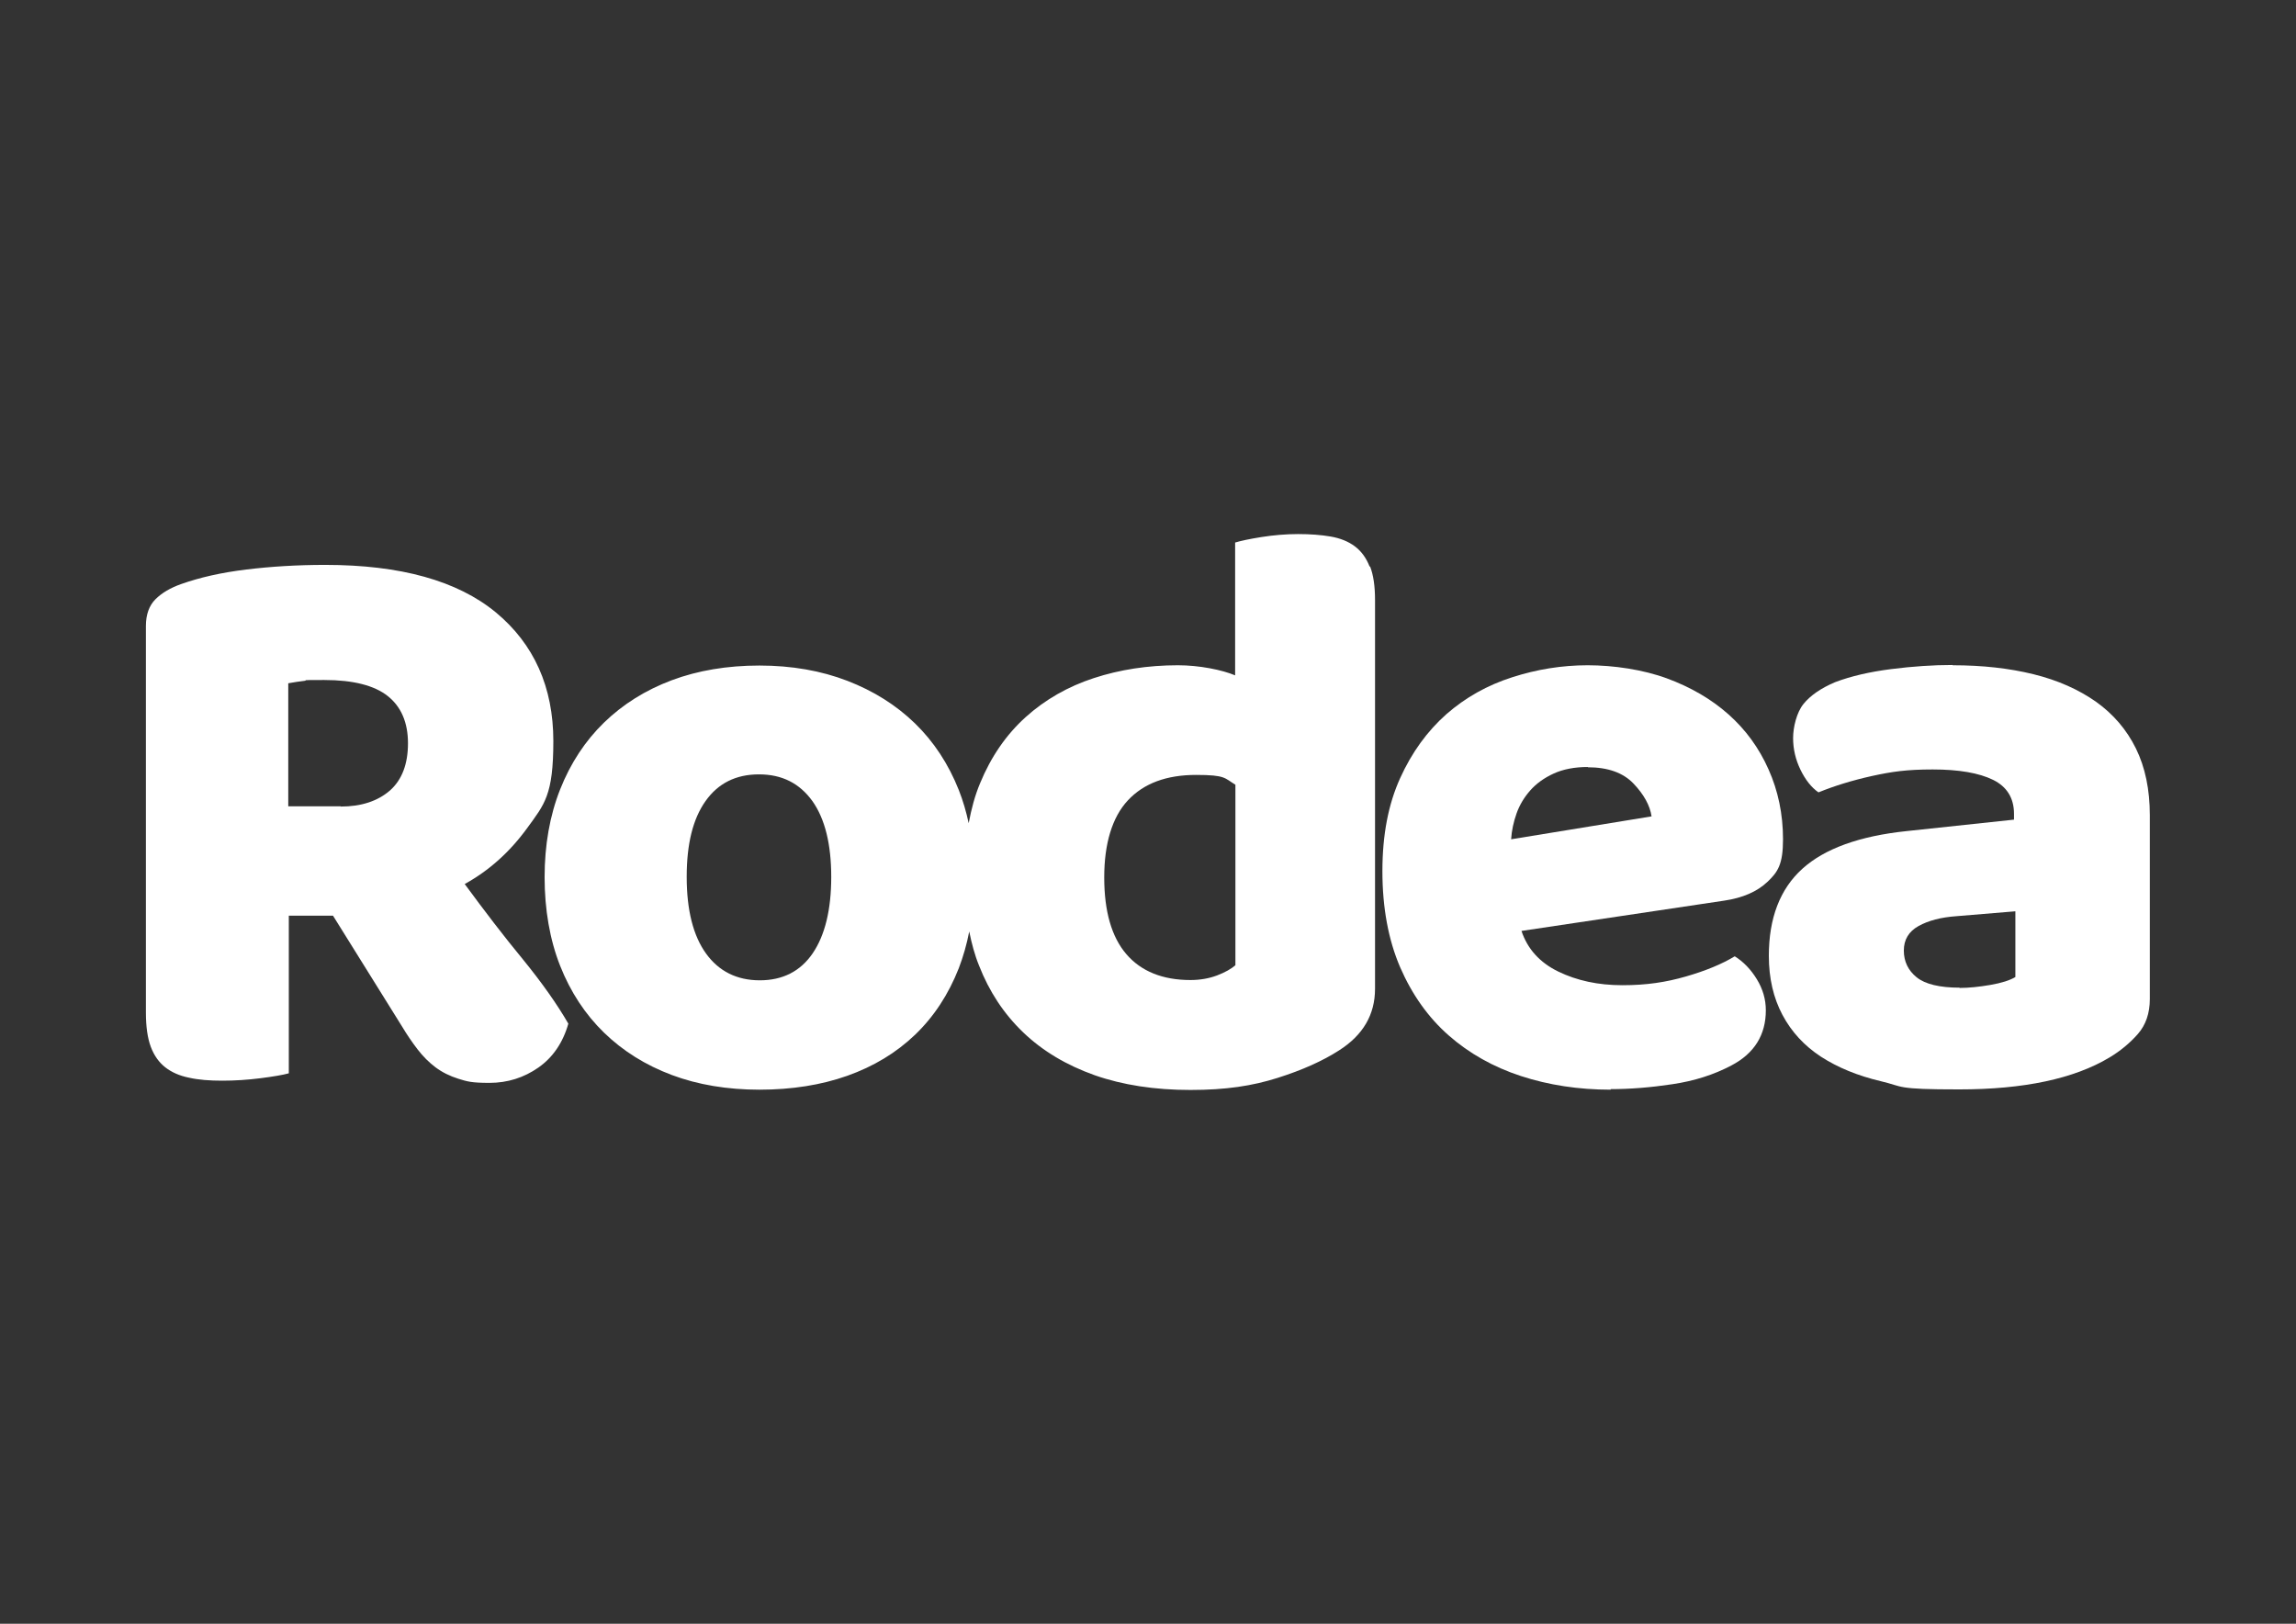
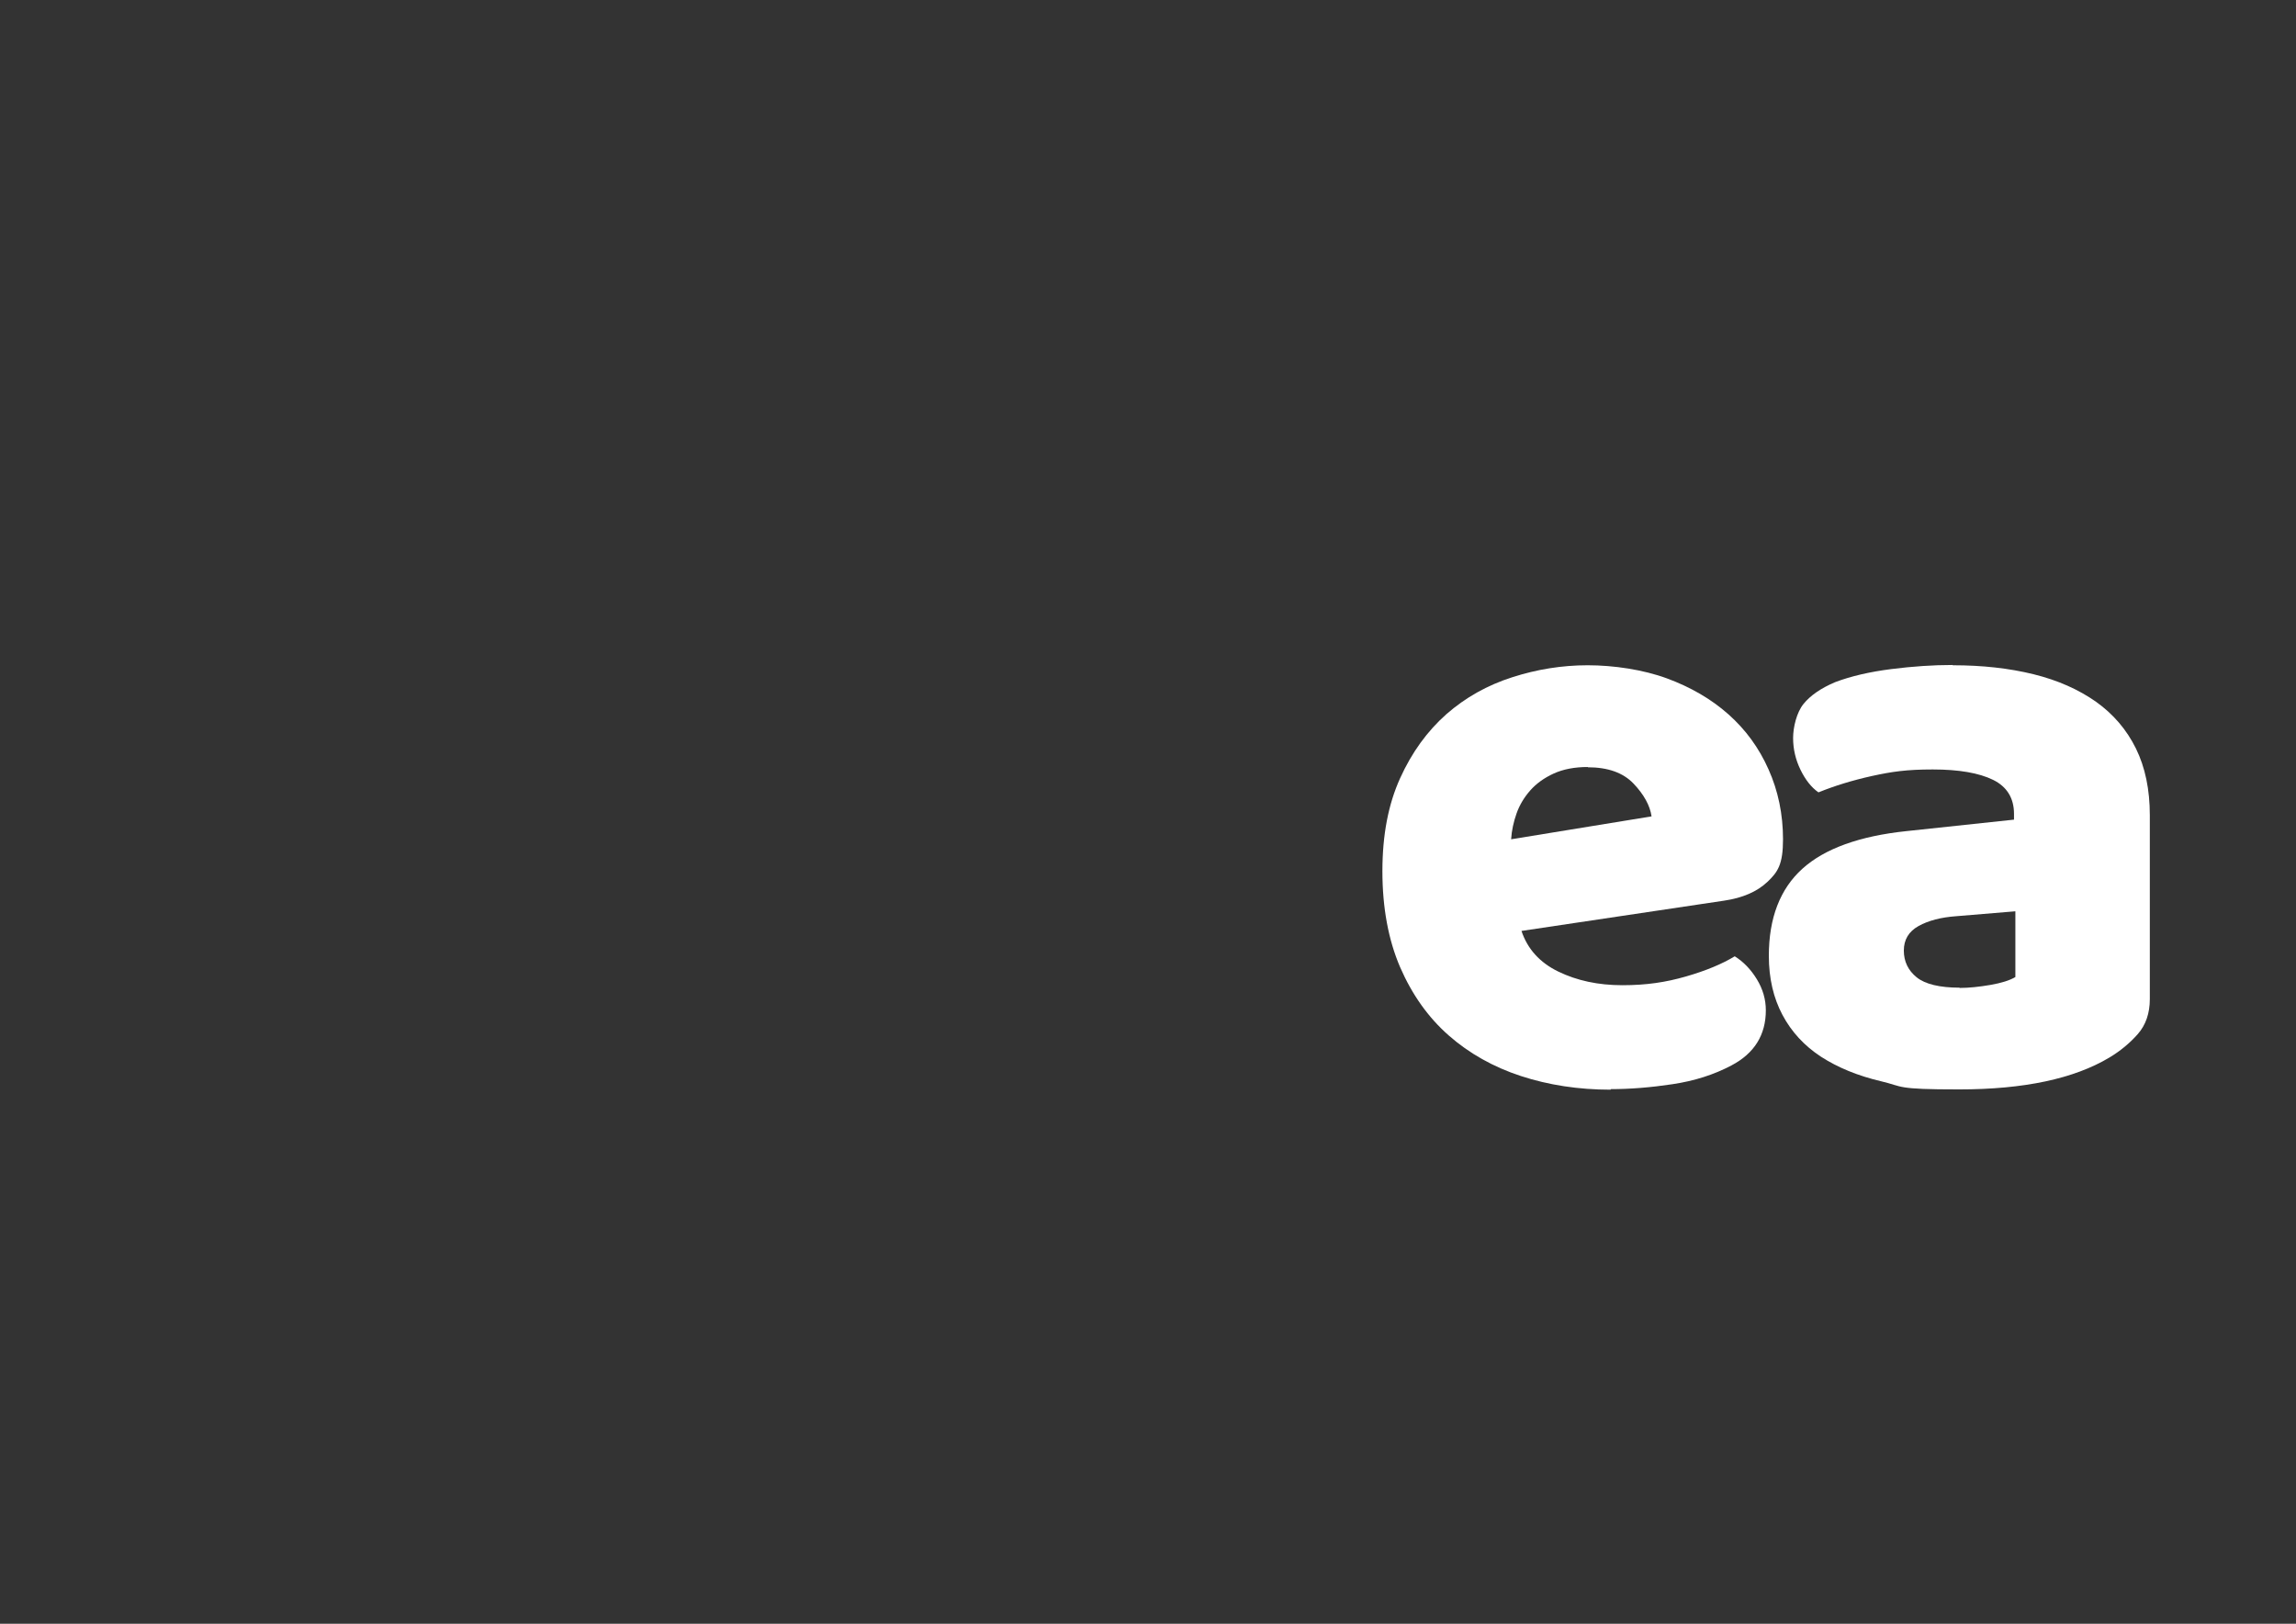
<svg xmlns="http://www.w3.org/2000/svg" id="Layer_1" version="1.1" viewBox="0 0 841.9 595.3">
  <rect x="0" y="0" width="841.9" height="595.3" fill="#333333" stroke="none" />
  <defs>
    <style>
      .st0 {
        fill: #fff;
      }
    </style>
  </defs>
-   <path class="st0" d="M105.9,335.7v57.8c-2.2.6-5.7,1.2-10.4,1.8-4.7.6-9.4.9-14,.9s-8.7-.3-12.2-1.1c-3.5-.7-6.4-2-8.7-3.8-2.3-1.8-4.1-4.3-5.3-7.5-1.2-3.2-1.8-7.4-1.8-12.6v-141.7c0-4.2,1.2-7.5,3.5-9.8,2.3-2.3,5.5-4.2,9.5-5.6,6.8-2.4,14.7-4.2,23.8-5.3,9-1.1,18.7-1.7,28.9-1.7,27.7,0,48.5,5.8,62.6,17.4,14,11.6,21.1,27.4,21.1,47.2s-3.2,23.1-9.6,31.9c-6.4,8.8-14,15.6-22.9,20.5,7.2,9.8,14.3,19.1,21.4,27.7,7,8.6,12.5,16.4,16.6,23.5-2,7-5.7,12.4-11,16.1-5.3,3.7-11.3,5.6-17.9,5.6s-8.2-.5-11.4-1.5c-3.2-1-6-2.4-8.4-4.2-2.4-1.8-4.6-4-6.6-6.6-2-2.6-3.9-5.4-5.7-8.4l-25.3-40.6h-15.9ZM124.9,295.7c7.6,0,13.6-2,18.1-5.9,4.4-3.9,6.6-9.7,6.6-17.3s-2.5-13.4-7.4-17.3c-4.9-3.9-12.7-5.9-23.3-5.9s-5.4.1-7.2.3c-1.8.2-3.8.5-6,.9v45.1h19.3Z" />
-   <path class="st0" d="M502.2,207.7c-1.2-3.1-3-5.6-5.4-7.4-2.4-1.8-5.4-3-8.9-3.6-3.5-.6-7.5-.9-11.9-.9s-9.1.4-13.5,1.1c-4.4.7-7.6,1.4-9.6,2v48.7c-2.4-1-5.5-1.9-9.3-2.6-3.8-.7-7.7-1.1-11.7-1.1-11,0-21.3,1.6-30.8,4.7-9.5,3.1-17.9,7.9-25,14.3-7.1,6.4-12.7,14.5-16.7,24.2-1.9,4.5-3.2,9.4-4.2,14.7-.9-4.2-2.1-8.3-3.6-12.1-3.8-9.6-9.2-17.8-16.1-24.5-6.9-6.7-15.2-11.9-24.8-15.6-9.6-3.7-20.4-5.6-32.2-5.6s-22.6,1.8-32.2,5.4c-9.6,3.6-17.9,8.8-24.8,15.5-6.9,6.7-12.3,14.9-16.1,24.5-3.8,9.6-5.7,20.4-5.7,32.2s1.9,22.9,5.7,32.5c3.8,9.6,9.2,17.8,16.1,24.5,6.9,6.7,15.2,11.9,24.8,15.5,9.6,3.6,20.4,5.4,32.2,5.4s22.6-1.7,32.2-5.1c9.6-3.4,17.9-8.4,24.8-15,6.9-6.6,12.3-14.8,16.1-24.5,1.6-4.2,2.9-8.7,3.8-13.4.9,4.4,2,8.6,3.6,12.5,3.7,9.5,9.1,17.7,16.2,24.5,7.1,6.8,15.8,12,26.2,15.7,10.3,3.6,22,5.4,35.1,5.4s22.7-1.5,31.9-4.4c9.2-2.9,16.7-6.3,22.6-10.1,8.8-5.6,13.2-13.1,13.2-22.6v-142.6c0-5-.6-9.1-1.8-12.2M298,349.5c-4.5,6.6-11,9.9-19.4,9.9s-15-3.3-19.7-9.8c-4.7-6.5-7.1-15.9-7.1-28.1s2.3-21.3,6.9-27.8c4.6-6.5,11.1-9.8,19.6-9.8s14.9,3.3,19.6,9.8c4.6,6.5,6.9,15.8,6.9,27.8s-2.3,21.4-6.8,28M453.1,353.8c-1.6,1.4-3.9,2.7-6.8,3.8-2.9,1.1-6.2,1.7-9.8,1.7-10.2,0-18.1-3.2-23.5-9.5-5.4-6.3-8.1-15.7-8.1-28.1s2.9-22.1,8.7-28.3c5.8-6.2,14.1-9.3,25-9.3s10.4,1.2,14.4,3.6v66.2Z" />
  <path class="st0" d="M590.6,399.5c-11.8,0-22.8-1.7-32.9-5-10.1-3.3-19-8.3-26.5-14.9-7.5-6.6-13.4-14.9-17.8-25-4.3-10-6.5-21.8-6.5-35.2s2.2-24.6,6.5-34.1c4.3-9.5,10-17.3,17-23.5,7-6.1,15-10.6,24.1-13.5,9-2.9,18.2-4.4,27.7-4.4s20.3,1.6,29,4.8c8.7,3.2,16.3,7.6,22.6,13.2,6.3,5.6,11.2,12.3,14.7,20.2,3.5,7.8,5.3,16.4,5.3,25.6s-1.9,12-5.7,15.6c-3.8,3.6-9.1,5.9-15.9,6.9l-74.3,11.1c2.2,6.6,6.7,11.6,13.5,14.9,6.8,3.3,14.6,5,23.5,5s16-1.1,23.3-3.2c7.3-2.1,13.3-4.6,17.9-7.4,3.2,2,5.9,4.8,8.1,8.4,2.2,3.6,3.3,7.4,3.3,11.4,0,9-4.2,15.8-12.6,20.2-6.4,3.4-13.6,5.7-21.7,6.9-8,1.2-15.5,1.8-22.6,1.8M582.2,281.2c-4.8,0-9,.8-12.5,2.4-3.5,1.6-6.4,3.7-8.6,6.2-2.2,2.5-3.9,5.3-5,8.4-1.1,3.1-1.8,6.3-2,9.5l51.5-8.4c-.6-4-2.8-8-6.6-12-3.8-4-9.4-6-16.8-6" />
  <path class="st0" d="M716.1,243.9c10.8,0,20.7,1.1,29.6,3.3,8.9,2.2,16.5,5.6,22.9,10.1,6.3,4.5,11.2,10.2,14.6,17.1,3.4,6.9,5.1,15.1,5.1,24.5v67.4c0,5.2-1.5,9.5-4.4,12.8-2.9,3.3-6.4,6.2-10.4,8.6-13,7.8-31.4,11.7-55.1,11.7s-20.2-1-28.7-3c-8.5-2-15.8-5-22-9-6.1-4-10.8-9.1-14.1-15.3-3.3-6.2-5-13.4-5-21.7,0-13.8,4.1-24.5,12.3-31.9,8.2-7.4,21-12,38.2-13.8l39.4-4.2v-2.1c0-5.8-2.6-10-7.7-12.5-5.1-2.5-12.5-3.8-22.1-3.8s-15,.8-22.3,2.4c-7.2,1.6-13.7,3.6-19.6,6-2.6-1.8-4.8-4.6-6.6-8.3-1.8-3.7-2.7-7.6-2.7-11.6s1.3-9.4,3.8-12.5c2.5-3.1,6.4-5.8,11.6-8,5.8-2.2,12.7-3.8,20.6-4.8,7.9-1,15.4-1.5,22.4-1.5M718.5,362.2c3.4,0,7.2-.4,11.3-1.1,4.1-.7,7.2-1.7,9.2-2.9v-24.1l-21.7,1.8c-5.6.4-10.2,1.6-13.8,3.6-3.6,2-5.4,5-5.4,9s1.6,7.3,4.7,9.8c3.1,2.5,8.4,3.8,15.8,3.8" />
</svg>